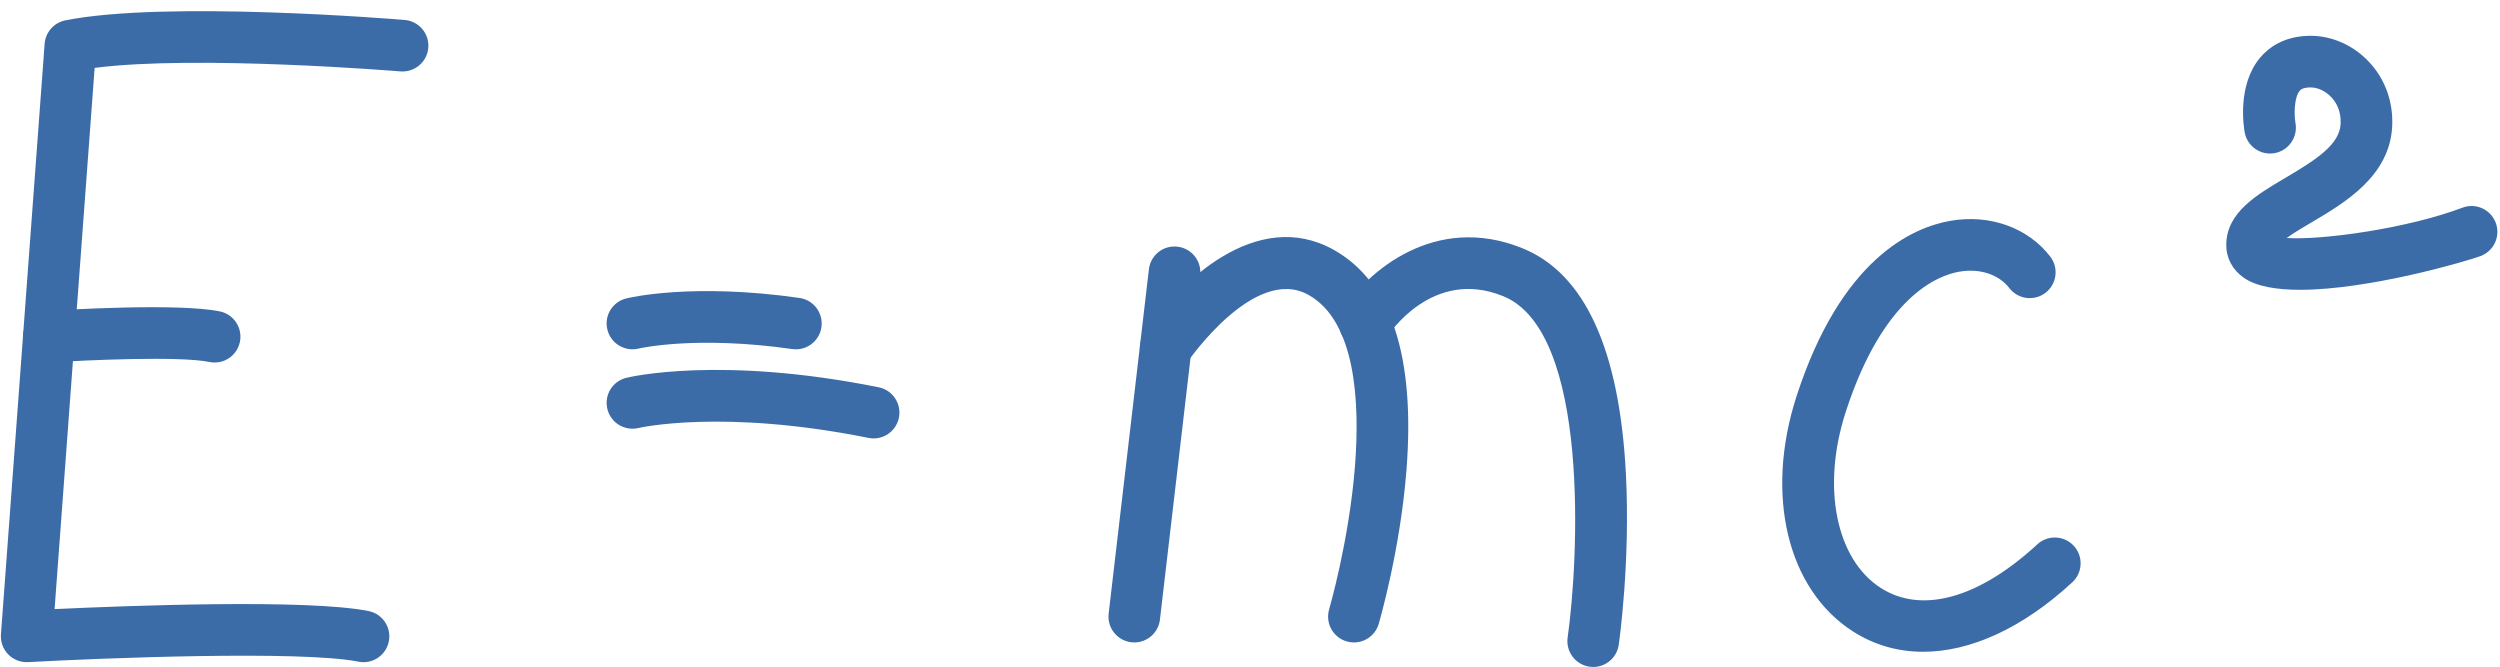
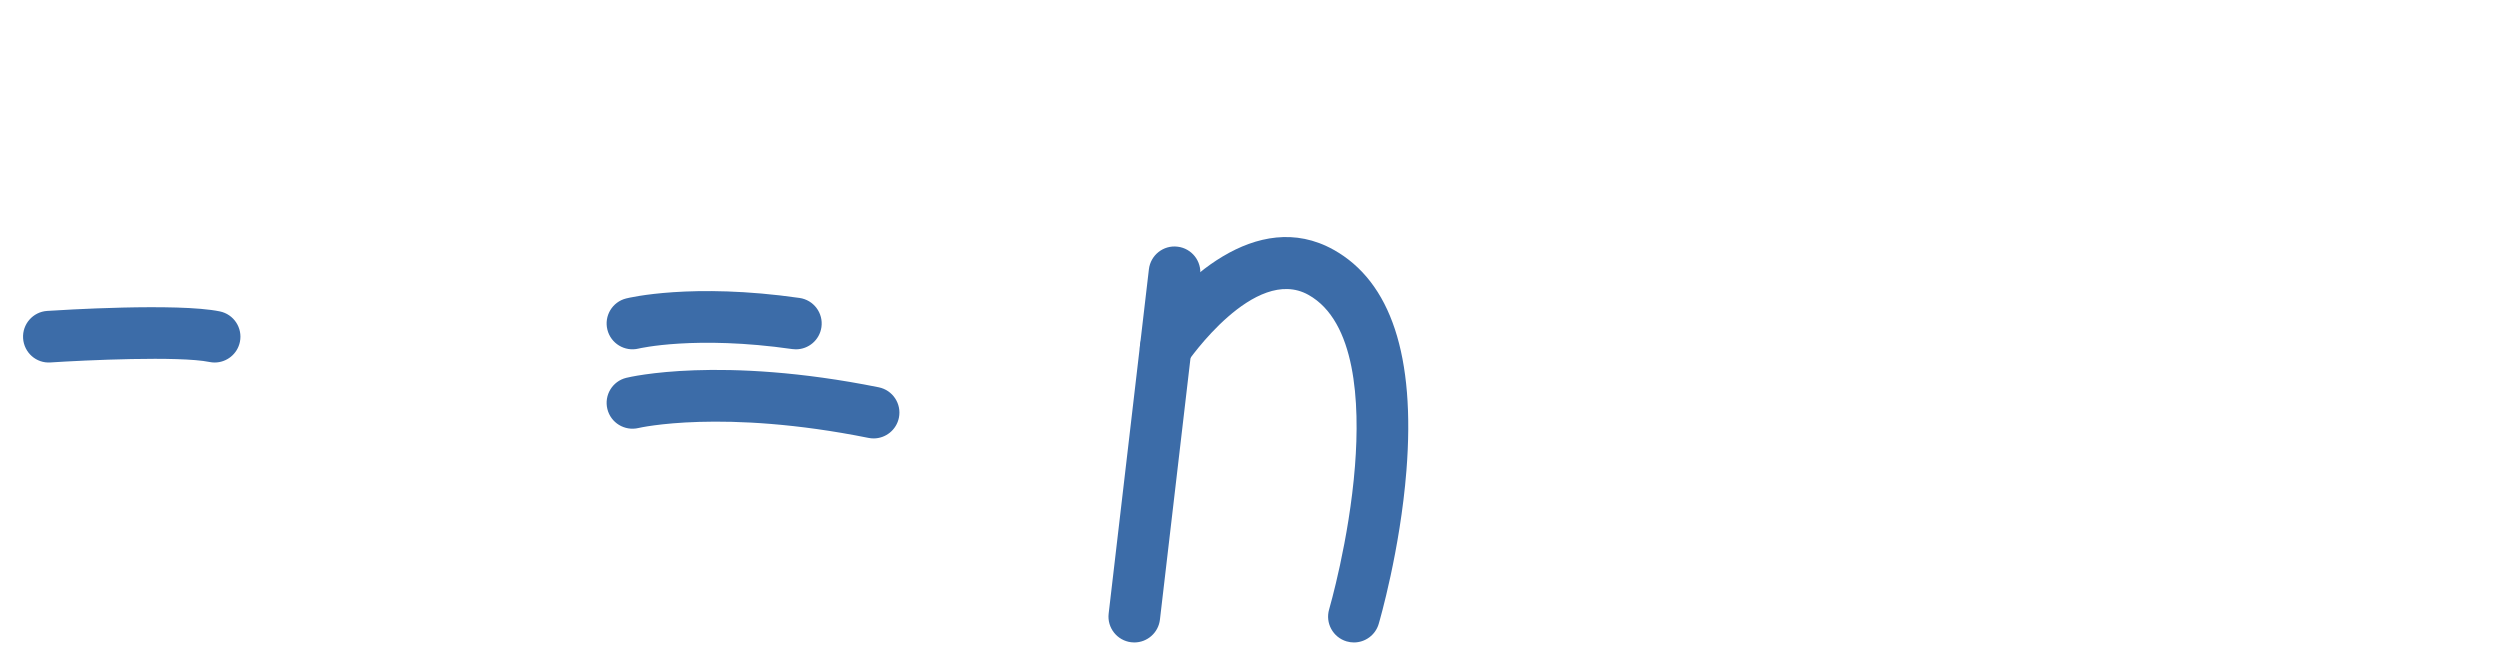
<svg xmlns="http://www.w3.org/2000/svg" fill="#000000" height="77.5" preserveAspectRatio="xMidYMid meet" version="1" viewBox="-0.1 -1.3 290.5 77.5" width="290.5" zoomAndPan="magnify">
  <g fill="#3c6ca8" id="change1_1">
-     <path d="M42.144,75.646c-0.195,0-0.393-0.02-0.591-0.06c-6.675-1.333-29.972-0.413-38.386,0.054 c-0.861,0.048-1.703-0.277-2.307-0.894c-0.605-0.615-0.915-1.462-0.851-2.323L5.087,3.787c0.099-1.343,1.082-2.456,2.402-2.72 c11.6-2.327,38.306-0.142,39.438-0.048c1.651,0.137,2.878,1.587,2.741,3.238s-1.592,2.869-3.238,2.741 C46.178,6.976,22.719,5.058,10.896,6.59L6.243,69.478c8.326-0.392,29.354-1.201,36.485,0.226c1.625,0.324,2.679,1.905,2.354,3.529 C44.797,74.659,43.544,75.646,42.144,75.646z" fill="inherit" />
    <path d="M24.842,40.824c-0.199,0-0.401-0.021-0.604-0.062c-3.497-0.717-14.515-0.204-18.465,0.054 c-1.659,0.125-3.081-1.145-3.189-2.798c-0.108-1.653,1.145-3.081,2.798-3.189c1.536-0.101,15.146-0.95,20.058,0.055 c1.623,0.332,2.67,1.917,2.338,3.54C27.487,39.845,26.237,40.824,24.842,40.824z" fill="inherit" />
    <path d="M92.385,39.291c-0.142,0-0.284-0.01-0.428-0.03c-11.247-1.606-17.791-0.072-17.855-0.057 c-1.606,0.392-3.23-0.593-3.625-2.198s0.577-3.225,2.18-3.626c0.305-0.076,7.624-1.849,20.148-0.059 c1.64,0.234,2.78,1.754,2.545,3.394C95.137,38.211,93.854,39.291,92.385,39.291z" fill="inherit" />
    <path d="M101.416,49.644c-0.196,0-0.395-0.02-0.595-0.06c-16.932-3.403-26.633-1.175-26.729-1.15 c-1.61,0.38-3.228-0.604-3.617-2.211c-0.389-1.605,0.589-3.224,2.194-3.618c0.438-0.108,10.948-2.599,29.335,1.097 c1.625,0.327,2.676,1.908,2.35,3.532C104.067,48.658,102.815,49.644,101.416,49.644z" fill="inherit" />
    <path d="M131.708,73.352c-0.116,0-0.234-0.007-0.352-0.021c-1.646-0.192-2.824-1.682-2.631-3.328 l4.676-40.009c0.192-1.646,1.68-2.831,3.328-2.631c1.646,0.192,2.824,1.682,2.631,3.328l-4.676,40.01 C134.505,72.228,133.209,73.352,131.708,73.352z" fill="inherit" />
    <path d="M157.227,73.352c-0.28,0-0.564-0.039-0.847-0.122c-1.59-0.467-2.5-2.134-2.034-3.724 c0.023-0.079,2.33-8.015,3.004-16.677c0.574-7.364,0.101-16.789-5.413-19.868c-6.271-3.504-14.011,7.739-14.087,7.854 c-0.918,1.377-2.78,1.753-4.158,0.835c-1.378-0.916-1.755-2.774-0.84-4.154c3.965-5.982,13.063-14.771,22.012-9.773 c6.668,3.725,9.516,12.359,8.462,25.666c-0.733,9.271-3.12,17.465-3.222,17.81C159.719,72.505,158.522,73.352,157.227,73.352z" fill="inherit" />
-     <path d="M185.034,76.201c-0.141,0-0.283-0.01-0.427-0.03c-1.64-0.233-2.78-1.753-2.547-3.393 c1.274-8.977,2.638-35.531-7.479-39.659c-8.238-3.365-13.334,4.448-13.547,4.783c-0.889,1.396-2.745,1.81-4.142,0.919 c-1.397-0.89-1.81-2.745-0.919-4.142c2.733-4.292,10.613-11.303,20.875-7.116c7.218,2.946,11.251,11.79,11.987,26.287 c0.516,10.144-0.78,19.386-0.836,19.774C187.787,75.121,186.503,76.201,185.034,76.201z" fill="inherit" />
-     <path d="M223.378,74.436c-2.922,0.001-5.685-0.776-8.159-2.36c-7.636-4.887-10.271-15.871-6.561-27.334 c5.162-15.94,13.432-19.615,17.901-20.387c4.563-0.791,9.002,0.806,11.58,4.16c1.01,1.314,0.763,3.197-0.551,4.207 c-1.314,1.009-3.198,0.762-4.207-0.551c-1.215-1.582-3.435-2.313-5.802-1.903c-2.524,0.436-8.866,2.899-13.213,16.322 c-2.814,8.69-1.134,17.092,4.086,20.433c4.761,3.047,11.39,1.199,18.181-5.069c1.219-1.125,3.116-1.048,4.239,0.169 c1.124,1.218,1.048,3.116-0.169,4.239C234.941,71.68,228.878,74.436,223.378,74.436z" fill="inherit" />
-     <path d="M267.173,32.377c-2.732,0-5.081-0.385-6.533-1.394c-1.327-0.921-2.055-2.286-2.048-3.843 c0.018-3.736,3.495-5.785,6.858-7.766c3.687-2.172,6.307-3.894,6.429-6.28c0.079-1.541-0.549-2.542-1.089-3.11 c-0.669-0.704-1.563-1.125-2.394-1.125c-0.941,0-1.187,0.292-1.279,0.402c-0.613,0.73-0.673,2.648-0.48,3.753 c0.284,1.626-0.798,3.184-2.422,3.477c-1.619,0.297-3.178-0.773-3.479-2.397c-0.102-0.547-0.915-5.44,1.765-8.664 c0.976-1.172,2.79-2.57,5.896-2.57c2.479,0,4.938,1.09,6.743,2.991c1.908,2.007,2.878,4.689,2.731,7.55 c-0.297,5.795-5.545,8.886-9.376,11.143c-0.886,0.522-2.049,1.207-2.888,1.812c4.026,0.271,13.966-1.081,20.429-3.523 c1.556-0.587,3.281,0.197,3.867,1.747c0.585,1.55-0.196,3.281-1.746,3.867C286.62,29.028,275.231,32.376,267.173,32.377z" fill="inherit" />
  </g>
</svg>